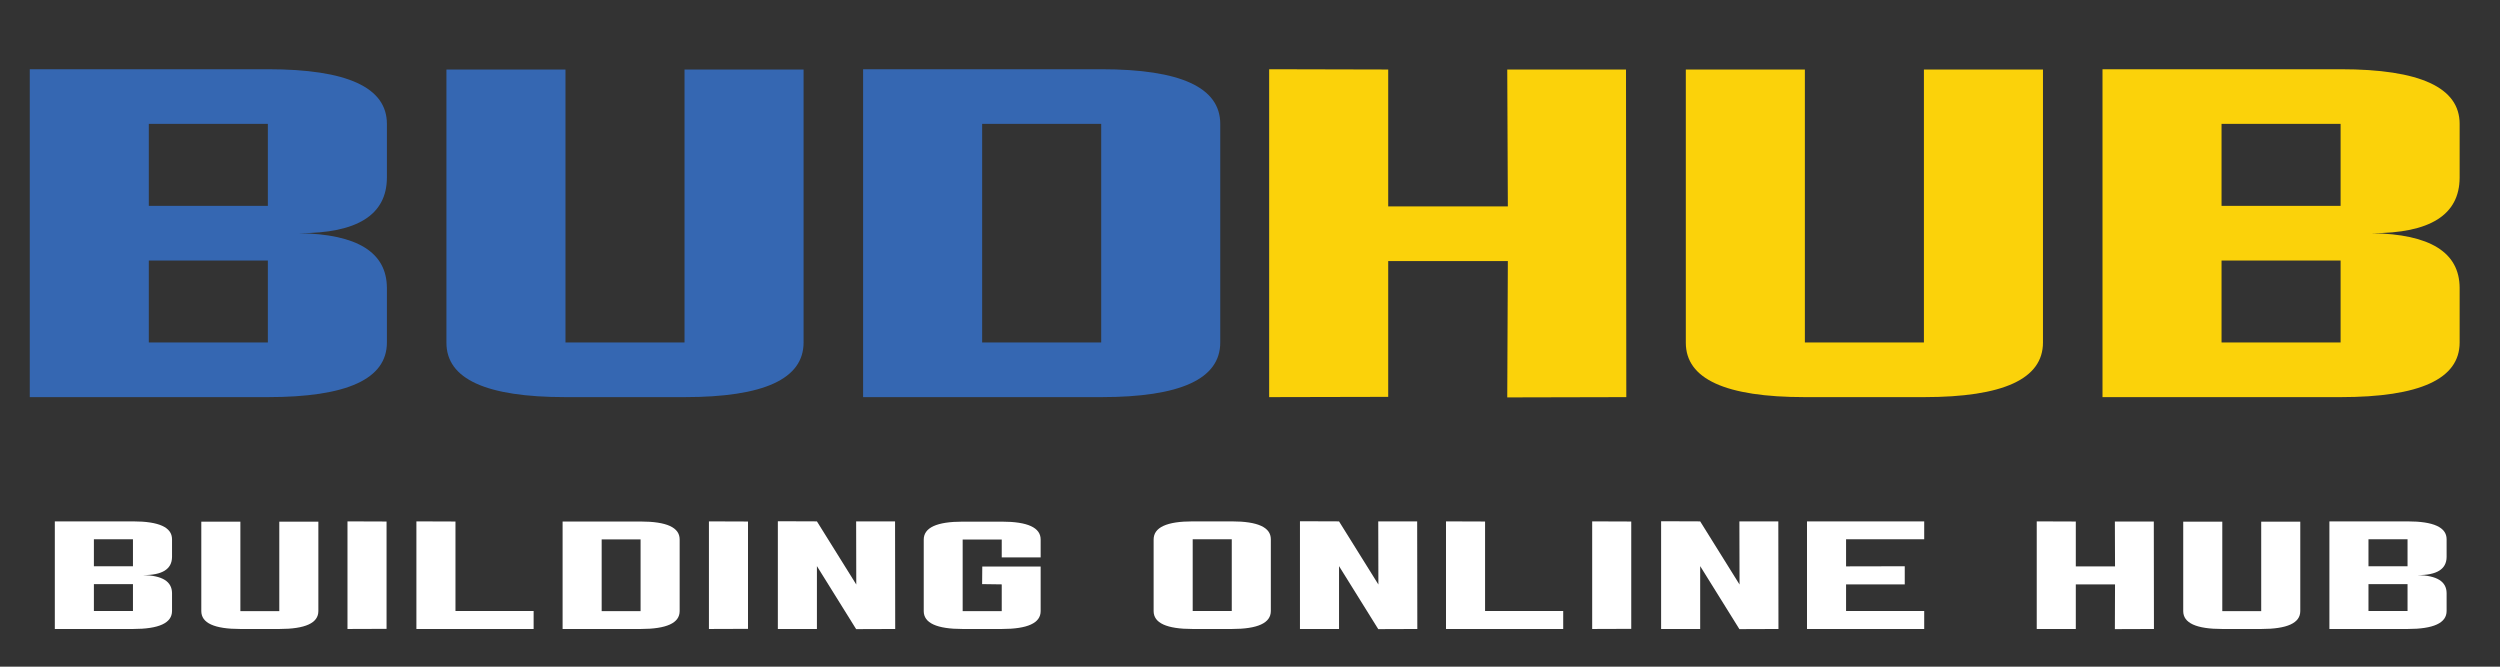
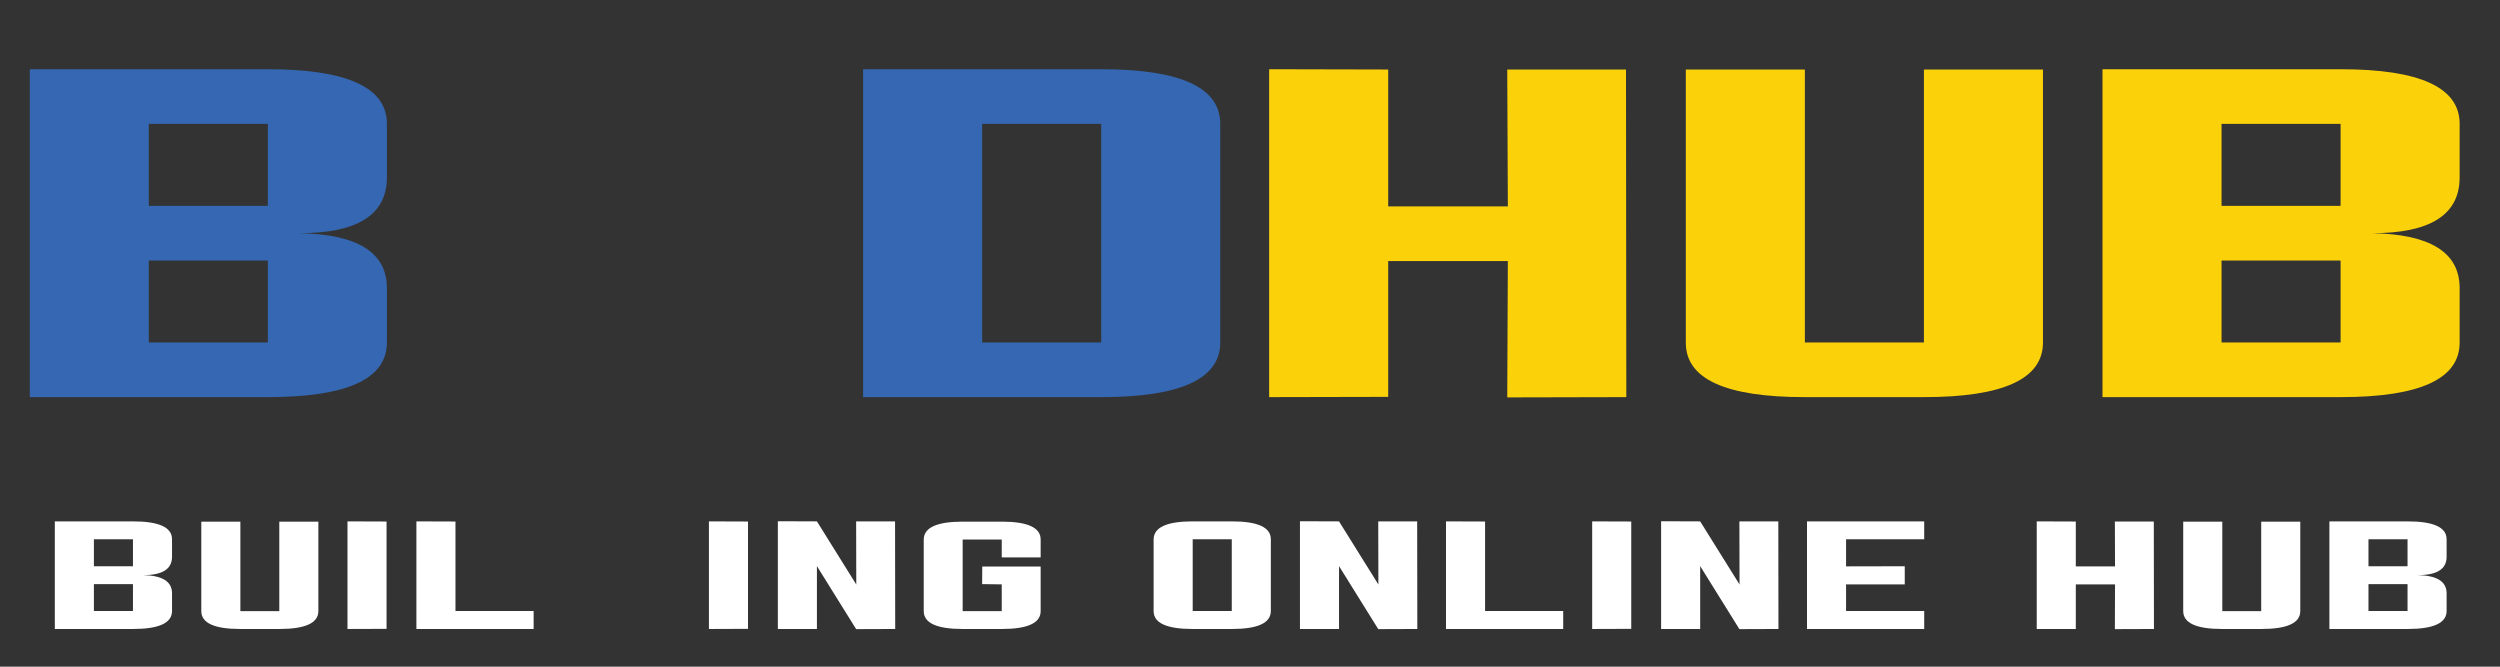
<svg xmlns="http://www.w3.org/2000/svg" width="180" height="48" viewBox="0 0 180 48" fill="none">
  <rect x="0" y="0" width="180" height="48" fill="#333333" stroke="none" />
  <path d="M91.379 28.593V4.985L99.951 5.005V14.861H108.565L108.522 5.005H117.072L117.094 28.593L108.522 28.613L108.565 18.796H99.951V28.574L91.379 28.593Z" fill="#FBD20A" />
  <path d="M129.951 28.593C124.237 28.593 121.379 27.288 121.379 24.678V5.005H129.951V24.659H138.522V5.005H147.094V24.659C147.094 27.282 144.237 28.593 138.522 28.593H129.951Z" fill="#FBD20A" />
  <path d="M151.38 28.593V4.985H168.523C174.237 4.985 177.094 6.297 177.094 8.92V12.796C177.08 15.471 174.966 16.802 170.752 16.789C174.966 16.855 177.08 18.166 177.094 20.724V24.659C177.094 27.282 174.237 28.593 168.523 28.593H151.38ZM168.523 18.757H159.951V24.659H168.523V18.757ZM168.523 8.92H159.951V14.822H168.523V8.92Z" fill="#FBD20A" />
-   <path d="M2.143 28.593V4.985H19.286C25 4.985 27.857 6.297 27.857 8.92V12.796C27.843 15.471 25.729 16.802 21.514 16.789C25.729 16.855 27.843 18.166 27.857 20.724V24.659C27.857 27.282 25 28.593 19.286 28.593H2.143ZM19.286 18.757H10.714V24.659H19.286V18.757ZM19.286 8.92H10.714V14.822H19.286V8.92Z" fill="#3567B2" />
-   <path d="M40.715 28.593C35 28.593 32.143 27.288 32.143 24.678V5.005H40.715V24.659H49.286V5.005H57.858V24.659C57.858 27.282 55.001 28.593 49.286 28.593H40.715Z" fill="#3567B2" />
+   <path d="M2.143 28.593V4.985H19.286C25 4.985 27.857 6.297 27.857 8.92V12.796C27.843 15.471 25.729 16.802 21.514 16.789C25.729 16.855 27.843 18.166 27.857 20.724V24.659C27.857 27.282 25 28.593 19.286 28.593H2.143ZM19.286 18.757H10.714V24.659H19.286V18.757ZM19.286 8.92H10.714V14.822H19.286V8.92" fill="#3567B2" />
  <path d="M62.144 28.593V4.985H79.287C85.001 4.985 87.858 6.297 87.858 8.92V24.659C87.858 27.282 85.001 28.593 79.287 28.593H62.144ZM79.287 8.92H70.715V24.659H79.287V8.92Z" fill="#3567B2" />
  <path d="M3.947 45.287V37.539H9.573C11.449 37.539 12.386 37.968 12.386 38.825V40.102C12.38 40.979 11.684 41.414 10.3 41.408C11.684 41.434 12.38 41.866 12.386 42.704V43.991C12.386 44.855 11.449 45.287 9.573 45.287H3.947ZM9.573 42.056H6.76V43.991H9.573V42.056ZM9.573 38.825H6.76V40.77H9.573V38.825Z" fill="white" />
  <path d="M17.307 45.287C15.431 45.287 14.494 44.858 14.494 44V37.558H17.307V44H20.109V37.558H22.922V44C22.922 44.858 21.985 45.287 20.109 45.287H17.307Z" fill="white" />
  <path d="M25.019 45.287V37.539L27.832 37.549V45.277L25.019 45.287Z" fill="white" />
  <path d="M32.794 37.549V43.991H38.421V45.287H29.981V37.539L32.794 37.549Z" fill="white" />
-   <path d="M40.507 45.287V37.549H46.122C47.998 37.549 48.935 37.977 48.935 38.835V44C48.935 44.858 47.998 45.287 46.122 45.287H40.507ZM46.122 38.835H43.32V44H46.122V38.835Z" fill="white" />
  <path d="M51.043 45.287V37.539L53.856 37.549V45.277L51.043 45.287Z" fill="white" />
  <path d="M56.005 45.287V37.529L58.818 37.539L61.652 42.085L61.642 37.539H64.444L64.455 45.287L61.642 45.297L58.818 40.76V45.287H56.005Z" fill="white" />
  <path d="M69.312 45.287C67.444 45.287 66.509 44.858 66.509 44V38.855C66.509 37.99 67.444 37.558 69.312 37.558H72.125C73.993 37.558 74.927 37.987 74.927 38.845V40.131H72.125V38.845H69.312V44H72.125V42.075L70.713 42.056L70.724 40.789H74.927V44C74.927 44.858 73.993 45.287 72.125 45.287H69.312Z" fill="white" />
  <path d="M85.874 45.287C83.999 45.287 83.061 44.858 83.061 44V38.845C83.061 37.974 83.999 37.539 85.874 37.539H88.687C90.563 37.539 91.5 37.968 91.5 38.825V43.991C91.5 44.855 90.563 45.287 88.687 45.287H85.874ZM88.687 38.825H85.874V43.991H88.687V38.825Z" fill="white" />
  <path d="M93.597 45.287V37.529L96.41 37.539L99.244 42.085L99.234 37.539H102.036L102.047 45.287L99.234 45.297L96.41 40.76V45.287H93.597Z" fill="white" />
  <path d="M106.925 37.549V43.991H112.551V45.287H104.112V37.539L106.925 37.549Z" fill="white" />
  <path d="M114.637 45.287V37.539L117.45 37.549V45.277L114.637 45.287Z" fill="white" />
  <path d="M119.6 45.287V37.529L122.413 37.539L125.247 42.085L125.236 37.539H128.039L128.049 45.287L125.236 45.297L122.413 40.76V45.287H119.6Z" fill="white" />
  <path d="M130.104 45.287V37.539H138.543V38.825H132.917V40.779L137.142 40.77V42.075H132.917V43.991H138.543V45.287H130.104Z" fill="white" />
  <path d="M146.645 45.287V37.539L149.458 37.549V40.779H152.282L152.271 37.549H155.074L155.084 45.287L152.271 45.297L152.282 42.075H149.458V45.287H146.645Z" fill="white" />
  <path d="M160.005 45.287C158.129 45.287 157.192 44.858 157.192 44V37.558H160.005V44H162.807V37.558H165.62V44C165.62 44.858 164.683 45.287 162.807 45.287H160.005Z" fill="white" />
  <path d="M167.717 45.287V37.539H173.343C175.218 37.539 176.156 37.968 176.156 38.825V40.102C176.149 40.979 175.454 41.414 174.07 41.408C175.454 41.434 176.149 41.866 176.156 42.704V43.991C176.156 44.855 175.218 45.287 173.343 45.287H167.717ZM173.343 42.056H170.53V43.991H173.343V42.056ZM173.343 38.825H170.53V40.77H173.343V38.825Z" fill="white" />
</svg>